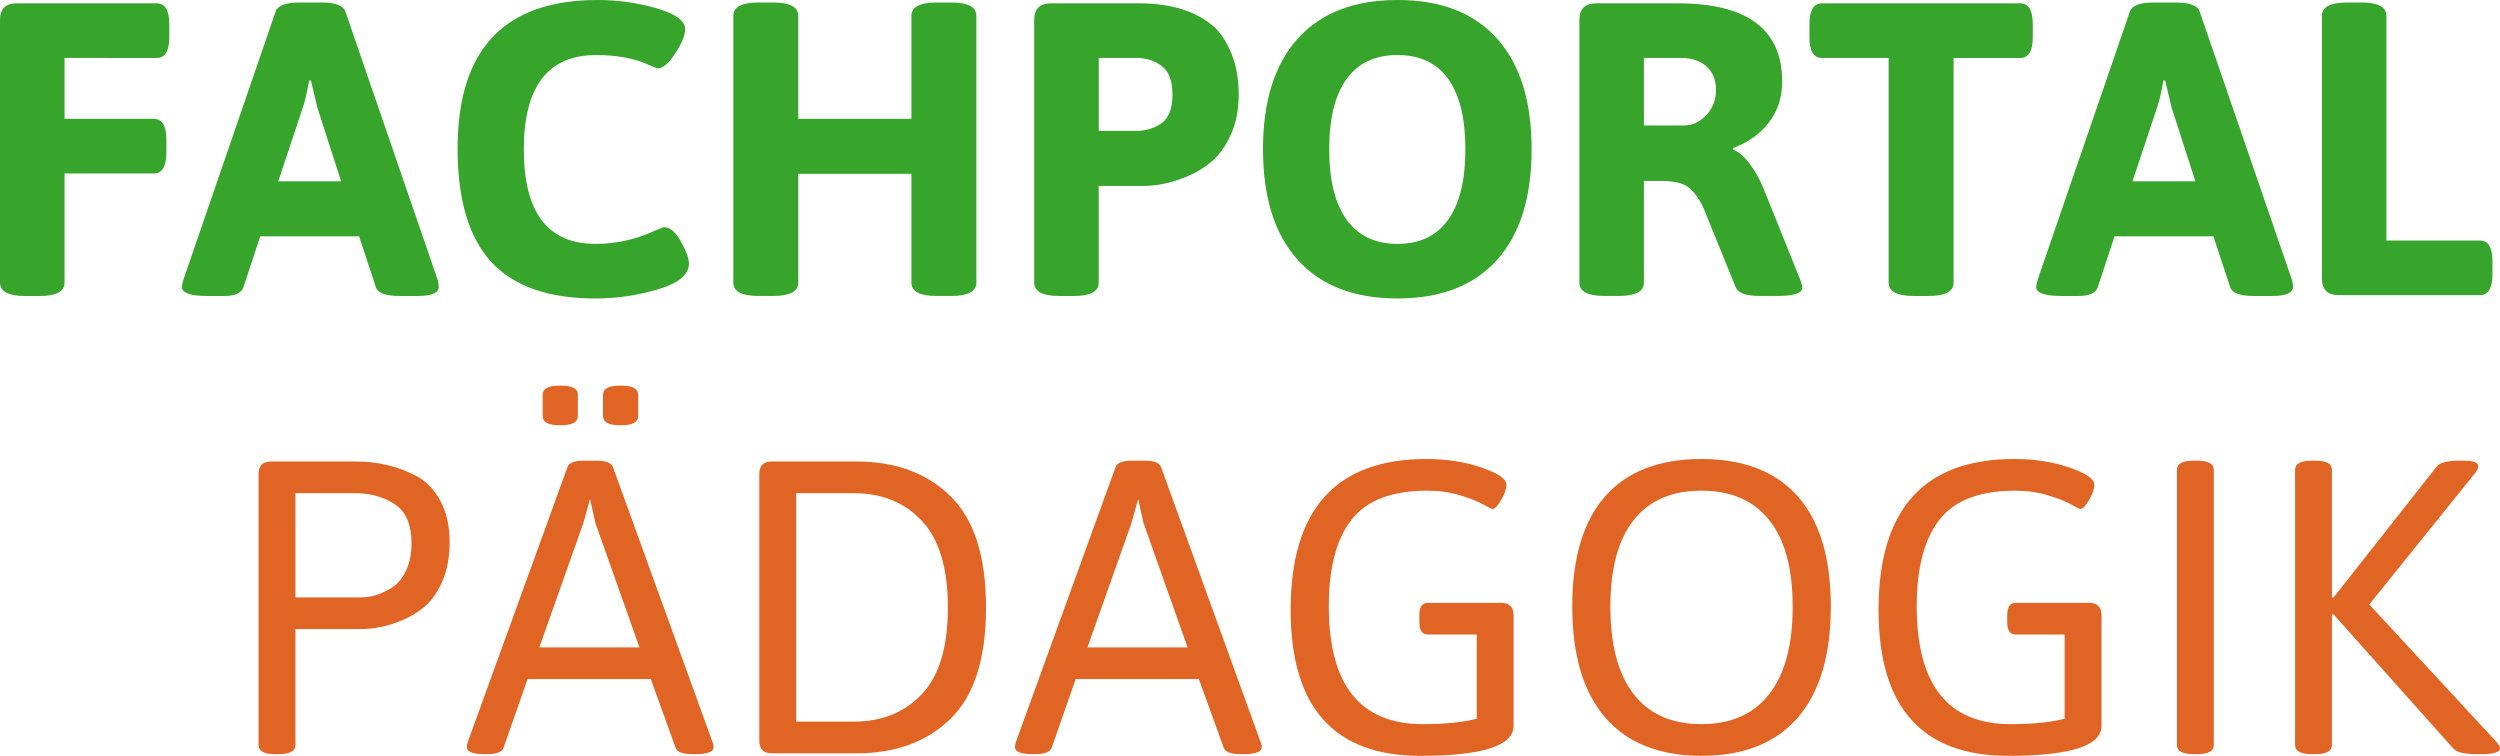
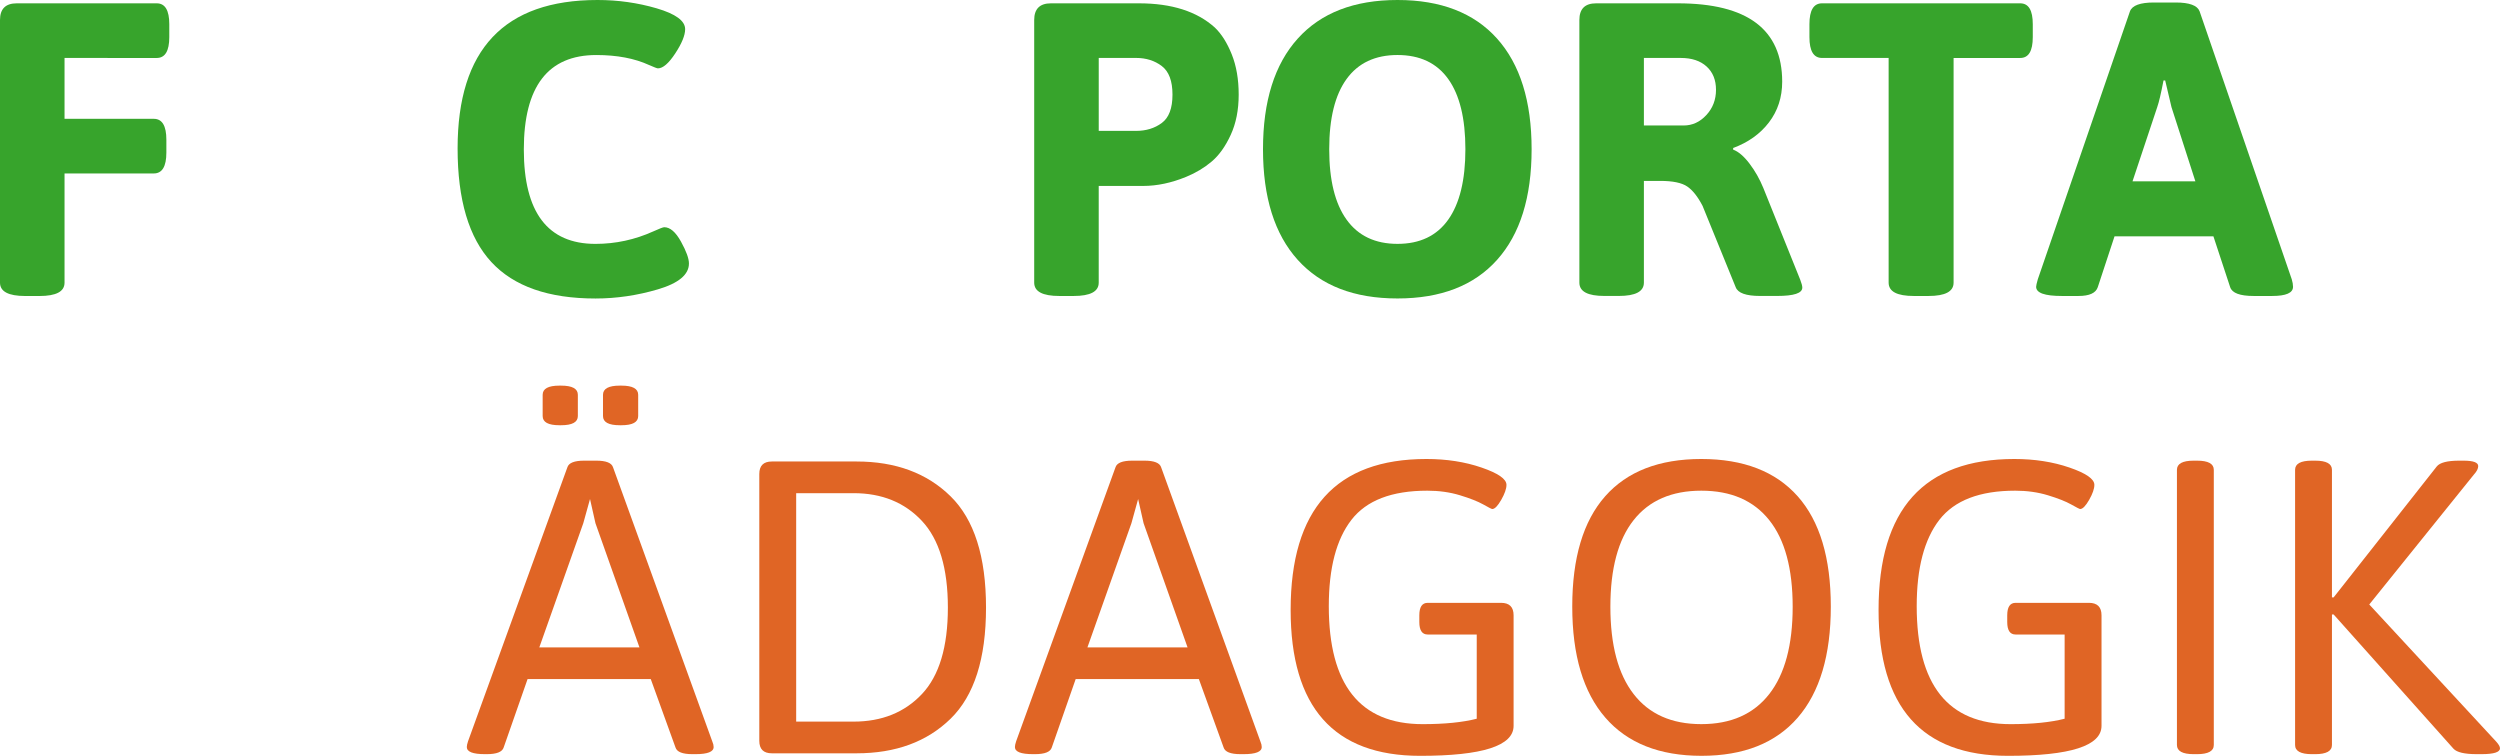
<svg xmlns="http://www.w3.org/2000/svg" version="1.1" id="Ebene_1" x="0px" y="0px" width="172px" height="52px" viewBox="0 0 172 52" enable-background="new 0 0 172 52" xml:space="preserve">
  <g>
    <path fill="#37A42C" d="M0,19.445V1.376c0-0.765,0.385-1.147,1.153-1.147h9.629c0.577,0,0.865,0.479,0.865,1.435v0.889   c0,0.957-0.289,1.435-0.865,1.435H4.44v4.187h6.141c0.577,0,0.865,0.479,0.865,1.434v0.89c0,0.956-0.288,1.434-0.865,1.434H4.44   v7.515c0,0.612-0.576,0.917-1.729,0.917H1.73C0.577,20.363,0,20.058,0,19.445z" />
-     <path fill="#37A42C" d="M12.512,19.732c0-0.076,0.039-0.248,0.115-0.516L18.97,0.774c0.154-0.401,0.701-0.602,1.644-0.602h1.499   c0.942,0,1.49,0.201,1.644,0.602l6.342,18.442c0.058,0.191,0.086,0.364,0.086,0.516c0,0.421-0.48,0.631-1.441,0.631h-1.269   c-0.942,0-1.48-0.201-1.614-0.603l-1.153-3.499h-6.804L16.75,19.76c-0.135,0.402-0.577,0.603-1.326,0.603h-1.154   C13.098,20.363,12.512,20.153,12.512,19.732z M19.143,12.476h4.325l-1.644-5.105l-0.432-1.835h-0.116   c-0.173,0.899-0.317,1.51-0.433,1.835L19.143,12.476z" />
    <path fill="#37A42C" d="M31.483,10.21C31.483,3.403,34.692,0,41.112,0c1.403,0,2.758,0.191,4.066,0.573   c1.306,0.383,1.96,0.86,1.96,1.435c0,0.42-0.226,0.975-0.678,1.663c-0.452,0.688-0.851,1.032-1.196,1.032   c-0.058,0-0.259-0.076-0.605-0.229c-1-0.459-2.21-0.688-3.633-0.688c-3.325,0-4.987,2.166-4.987,6.497   c0,4.33,1.643,6.496,4.93,6.496c1.384,0,2.71-0.287,3.979-0.86c0.422-0.191,0.672-0.287,0.75-0.287c0.404,0,0.788,0.33,1.153,0.99   c0.365,0.66,0.548,1.162,0.548,1.506c0,0.765-0.711,1.358-2.134,1.778c-1.422,0.42-2.854,0.631-4.296,0.631   c-3.229,0-5.618-0.836-7.164-2.509C32.256,16.353,31.483,13.748,31.483,10.21z" />
-     <path fill="#37A42C" d="M50.453,19.445V1.089c0-0.611,0.576-0.917,1.729-0.917h1.009c1.153,0,1.73,0.306,1.73,0.917v7.084h7.784   V1.089c0-0.611,0.576-0.917,1.729-0.917h1.009c1.153,0,1.73,0.306,1.73,0.917v18.356c0,0.612-0.577,0.917-1.73,0.917h-1.009   c-1.153,0-1.729-0.305-1.729-0.917v-7.486h-7.784v7.486c0,0.612-0.577,0.917-1.73,0.917h-1.009   C51.029,20.363,50.453,20.058,50.453,19.445z" />
    <path fill="#37A42C" d="M71.153,19.445V1.376c0-0.765,0.385-1.147,1.153-1.147h6.055c2.249,0,3.988,0.555,5.218,1.664   c0.461,0.44,0.85,1.057,1.167,1.85c0.317,0.793,0.476,1.716,0.476,2.768c0,1.052-0.183,1.975-0.548,2.768   c-0.365,0.794-0.803,1.405-1.312,1.836c-0.509,0.43-1.091,0.779-1.744,1.047c-1.019,0.42-2.008,0.63-2.969,0.63h-3.057v6.654   c0,0.612-0.576,0.917-1.729,0.917h-0.98C71.73,20.363,71.153,20.058,71.153,19.445z M75.593,9.005h2.566   c0.692,0,1.283-0.181,1.773-0.545c0.491-0.363,0.735-1.013,0.735-1.95c0-0.937-0.245-1.592-0.735-1.965   c-0.49-0.373-1.081-0.559-1.773-0.559h-2.566V9.005z" />
    <path fill="#37A42C" d="M89.287,17.882c-1.596-1.768-2.393-4.307-2.393-7.614c0-3.308,0.797-5.846,2.393-7.615   C90.882,0.885,93.17,0,96.148,0c2.979,0,5.263,0.885,6.848,2.652c1.586,1.769,2.379,4.307,2.379,7.615   c0,3.308-0.793,5.846-2.379,7.614c-1.585,1.769-3.868,2.653-6.848,2.653C93.17,20.535,90.882,19.651,89.287,17.882z M92.646,15.114   c0.797,1.109,1.965,1.664,3.502,1.664c1.538,0,2.701-0.554,3.489-1.664c0.787-1.109,1.182-2.725,1.182-4.847   c0-2.123-0.395-3.733-1.182-4.833c-0.788-1.1-1.951-1.649-3.489-1.649c-1.537,0-2.705,0.55-3.502,1.649   c-0.798,1.1-1.196,2.71-1.196,4.833C91.45,12.39,91.848,14.005,92.646,15.114z" />
    <path fill="#37A42C" d="M108.661,19.445V1.376c0-0.765,0.384-1.147,1.153-1.147h5.621c4.786,0,7.18,1.797,7.18,5.392   c0,1.071-0.304,2.003-0.908,2.796c-0.605,0.794-1.428,1.381-2.466,1.764v0.114c0.365,0.134,0.739,0.455,1.125,0.961   c0.385,0.507,0.701,1.066,0.952,1.678l2.537,6.309c0.096,0.249,0.144,0.43,0.144,0.545c0,0.383-0.576,0.573-1.729,0.573h-1.183   c-0.961,0-1.52-0.201-1.672-0.603l-2.277-5.592c-0.327-0.631-0.678-1.076-1.053-1.333c-0.375-0.258-0.995-0.387-1.859-0.387H113.1   v6.998c0,0.612-0.574,0.917-1.729,0.917h-0.979C109.237,20.363,108.661,20.058,108.661,19.445z M113.1,8.633h2.74   c0.596,0,1.115-0.239,1.557-0.717s0.664-1.057,0.664-1.736c0-0.678-0.217-1.214-0.649-1.606c-0.432-0.392-1.023-0.587-1.774-0.587   H113.1V8.633z" />
    <path fill="#37A42C" d="M129.938,19.445V3.987h-4.583c-0.578,0-0.866-0.478-0.866-1.435V1.664c0-0.956,0.288-1.435,0.866-1.435   h13.636c0.578,0,0.864,0.479,0.864,1.435v0.889c0,0.957-0.286,1.435-0.864,1.435h-4.584v15.458c0,0.612-0.576,0.917-1.729,0.917   h-1.01C130.515,20.363,129.938,20.058,129.938,19.445z" />
    <path fill="#37A42C" d="M140.086,19.732c0-0.076,0.038-0.248,0.115-0.516l6.342-18.442c0.154-0.401,0.703-0.602,1.645-0.602h1.499   c0.941,0,1.489,0.201,1.644,0.602l6.342,18.442c0.059,0.191,0.087,0.364,0.087,0.516c0,0.421-0.479,0.631-1.44,0.631h-1.269   c-0.942,0-1.481-0.201-1.615-0.603l-1.153-3.499h-6.804l-1.153,3.499c-0.135,0.402-0.577,0.603-1.326,0.603h-1.152   C140.672,20.363,140.086,20.153,140.086,19.732z M146.717,12.476h4.325l-1.644-5.105l-0.433-1.835h-0.115   c-0.174,0.899-0.317,1.51-0.433,1.835L146.717,12.476z" />
-     <path fill="#37A42C" d="M159.748,19.158V1.089c0-0.611,0.576-0.917,1.73-0.917h0.979c1.154,0,1.729,0.306,1.729,0.917v15.459h6.431   c0.575,0,0.864,0.478,0.864,1.434v0.89c0,0.956-0.289,1.434-0.864,1.434h-9.717C160.132,20.306,159.748,19.923,159.748,19.158z" />
-     <path fill="#E06525" d="M17.788,51.254V32.612c0-0.574,0.289-0.861,0.865-0.861h5.853c1.48,0,2.844,0.325,4.094,0.976   c0.711,0.363,1.278,0.941,1.701,1.735c0.422,0.793,0.634,1.726,0.634,2.796c0,1.071-0.169,1.983-0.504,2.739   c-0.337,0.755-0.741,1.334-1.211,1.735c-0.472,0.4-1.014,0.726-1.629,0.975c-0.941,0.383-1.874,0.574-2.796,0.574h-4.469v7.973   c0,0.421-0.385,0.632-1.153,0.632h-0.231C18.172,51.886,17.788,51.675,17.788,51.254z M20.325,41.101h4.498   c0.73,0,1.45-0.229,2.162-0.688c0.384-0.247,0.701-0.635,0.951-1.161c0.25-0.526,0.375-1.151,0.375-1.878   c0-1.282-0.385-2.175-1.153-2.682c-0.769-0.507-1.682-0.761-2.739-0.761h-4.094V41.101z" />
    <path fill="#E06525" d="M32.116,51.396c0-0.095,0.028-0.229,0.086-0.4l6.833-18.844c0.096-0.306,0.48-0.459,1.154-0.459h0.836   c0.673,0,1.057,0.153,1.153,0.459l6.833,18.873c0.058,0.133,0.087,0.258,0.087,0.371c0,0.326-0.414,0.489-1.24,0.489h-0.231   c-0.672,0-1.057-0.153-1.153-0.46l-1.701-4.703h-8.476l-1.644,4.703c-0.097,0.307-0.481,0.46-1.153,0.46h-0.144   C32.529,51.886,32.116,51.723,32.116,51.396z M37.104,44.543h6.891l-3.028-8.547l-0.374-1.663l-0.462,1.663L37.104,44.543z    M38.488,29.256c-0.77,0-1.153-0.21-1.153-0.631v-1.463c0-0.42,0.384-0.631,1.153-0.631h0.115c0.769,0,1.153,0.211,1.153,0.631   v1.463c0,0.421-0.385,0.631-1.153,0.631H38.488z M42.639,29.256c-0.769,0-1.153-0.21-1.153-0.631v-1.463   c0-0.42,0.385-0.631,1.153-0.631h0.115c0.769,0,1.153,0.211,1.153,0.631v1.463c0,0.421-0.384,0.631-1.153,0.631H42.639z" />
    <path fill="#E06525" d="M52.24,50.967V32.612c0-0.574,0.289-0.861,0.865-0.861h5.824c2.69,0,4.848,0.799,6.472,2.396   c1.625,1.596,2.437,4.149,2.437,7.657c0,3.509-0.812,6.057-2.437,7.644c-1.624,1.587-3.781,2.38-6.472,2.38h-5.824   C52.528,51.827,52.24,51.541,52.24,50.967z M54.777,49.647h3.949c1.942,0,3.508-0.631,4.7-1.893s1.788-3.245,1.788-5.951   c0-2.705-0.596-4.694-1.788-5.966s-2.758-1.907-4.7-1.907h-3.949V49.647z" />
    <path fill="#E06525" d="M69.826,51.396c0-0.095,0.028-0.229,0.086-0.4l6.833-18.844c0.096-0.306,0.48-0.459,1.154-0.459h0.836   c0.672,0,1.056,0.153,1.152,0.459l6.833,18.873c0.058,0.133,0.087,0.258,0.087,0.371c0,0.326-0.414,0.489-1.24,0.489h-0.23   c-0.673,0-1.057-0.153-1.153-0.46l-1.702-4.703h-8.476l-1.643,4.703c-0.097,0.307-0.48,0.46-1.153,0.46h-0.145   C70.239,51.886,69.826,51.723,69.826,51.396z M74.814,44.543h6.891l-3.027-8.547l-0.375-1.663l-0.461,1.663L74.814,44.543z" />
    <path fill="#E06525" d="M88.796,41.961c0-6.922,3.115-10.382,9.342-10.382c1.384,0,2.648,0.195,3.791,0.588   c1.144,0.393,1.716,0.789,1.716,1.19c0,0.269-0.12,0.612-0.36,1.032c-0.24,0.422-0.447,0.632-0.62,0.632   c-0.039,0-0.245-0.105-0.619-0.316c-0.376-0.21-0.908-0.42-1.601-0.631c-0.693-0.211-1.441-0.315-2.249-0.315   c-2.441,0-4.181,0.669-5.218,2.007c-1.039,1.34-1.557,3.318-1.557,5.938c0,5.411,2.152,8.117,6.458,8.117   c1.52,0,2.758-0.125,3.72-0.373v-5.794h-3.373c-0.385,0-0.577-0.287-0.577-0.86v-0.459c0-0.573,0.192-0.86,0.577-0.86h5.045   c0.578,0,0.864,0.287,0.864,0.86v7.601c0,1.376-2.143,2.065-6.429,2.065C91.766,52,88.796,48.653,88.796,41.961z" />
    <path fill="#E06525" d="M110.449,49.375c-1.52-1.75-2.278-4.297-2.278-7.643c0-3.347,0.754-5.875,2.263-7.586   c1.51-1.711,3.715-2.567,6.617-2.567s5.112,0.856,6.632,2.567c1.517,1.711,2.277,4.239,2.277,7.586   c0,3.346-0.761,5.893-2.277,7.643c-1.52,1.75-3.726,2.625-6.617,2.625C114.172,52,111.967,51.125,110.449,49.375z M112.396,47.755   c1.066,1.377,2.618,2.065,4.655,2.065s3.594-0.688,4.67-2.065c1.076-1.376,1.615-3.379,1.615-6.009   c0-2.629-0.539-4.618-1.615-5.965c-1.076-1.349-2.633-2.022-4.67-2.022s-3.589,0.674-4.655,2.022   c-1.067,1.347-1.602,3.336-1.602,5.965C110.794,44.376,111.328,46.379,112.396,47.755z" />
    <path fill="#E06525" d="M129.245,41.961c0-6.922,3.114-10.382,9.342-10.382c1.383,0,2.647,0.195,3.791,0.588   s1.714,0.789,1.714,1.19c0,0.269-0.118,0.612-0.358,1.032c-0.241,0.422-0.447,0.632-0.62,0.632c-0.039,0-0.245-0.105-0.62-0.316   c-0.375-0.21-0.907-0.42-1.6-0.631s-1.441-0.315-2.249-0.315c-2.441,0-4.181,0.669-5.219,2.007   c-1.037,1.34-1.557,3.318-1.557,5.938c0,5.411,2.152,8.117,6.458,8.117c1.518,0,2.758-0.125,3.719-0.373v-5.794h-3.373   c-0.385,0-0.576-0.287-0.576-0.86v-0.459c0-0.573,0.191-0.86,0.576-0.86h5.046c0.576,0,0.865,0.287,0.865,0.86v7.601   c0,1.376-2.145,2.065-6.431,2.065C132.215,52,129.245,48.653,129.245,41.961z" />
    <path fill="#E06525" d="M149.773,51.254v-18.93c0-0.42,0.384-0.631,1.152-0.631h0.23c0.769,0,1.154,0.211,1.154,0.631v18.93   c0,0.421-0.386,0.632-1.154,0.632h-0.23C150.157,51.886,149.773,51.675,149.773,51.254z" />
    <path fill="#E06525" d="M157.902,51.254v-18.93c0-0.42,0.385-0.631,1.154-0.631h0.23c0.768,0,1.152,0.211,1.152,0.631v8.776h0.116   l7.092-9.005c0.211-0.268,0.73-0.402,1.557-0.402h0.289c0.673,0,1.009,0.125,1.009,0.374c0,0.172-0.097,0.363-0.288,0.572   l-7.208,8.949l8.735,9.437c0.173,0.191,0.259,0.344,0.259,0.458c0,0.268-0.422,0.402-1.267,0.402h-0.347   c-0.826,0-1.355-0.125-1.586-0.374l-8.245-9.235h-0.116v8.978c0,0.421-0.385,0.632-1.152,0.632h-0.23   C158.287,51.886,157.902,51.675,157.902,51.254z" />
  </g>
</svg>